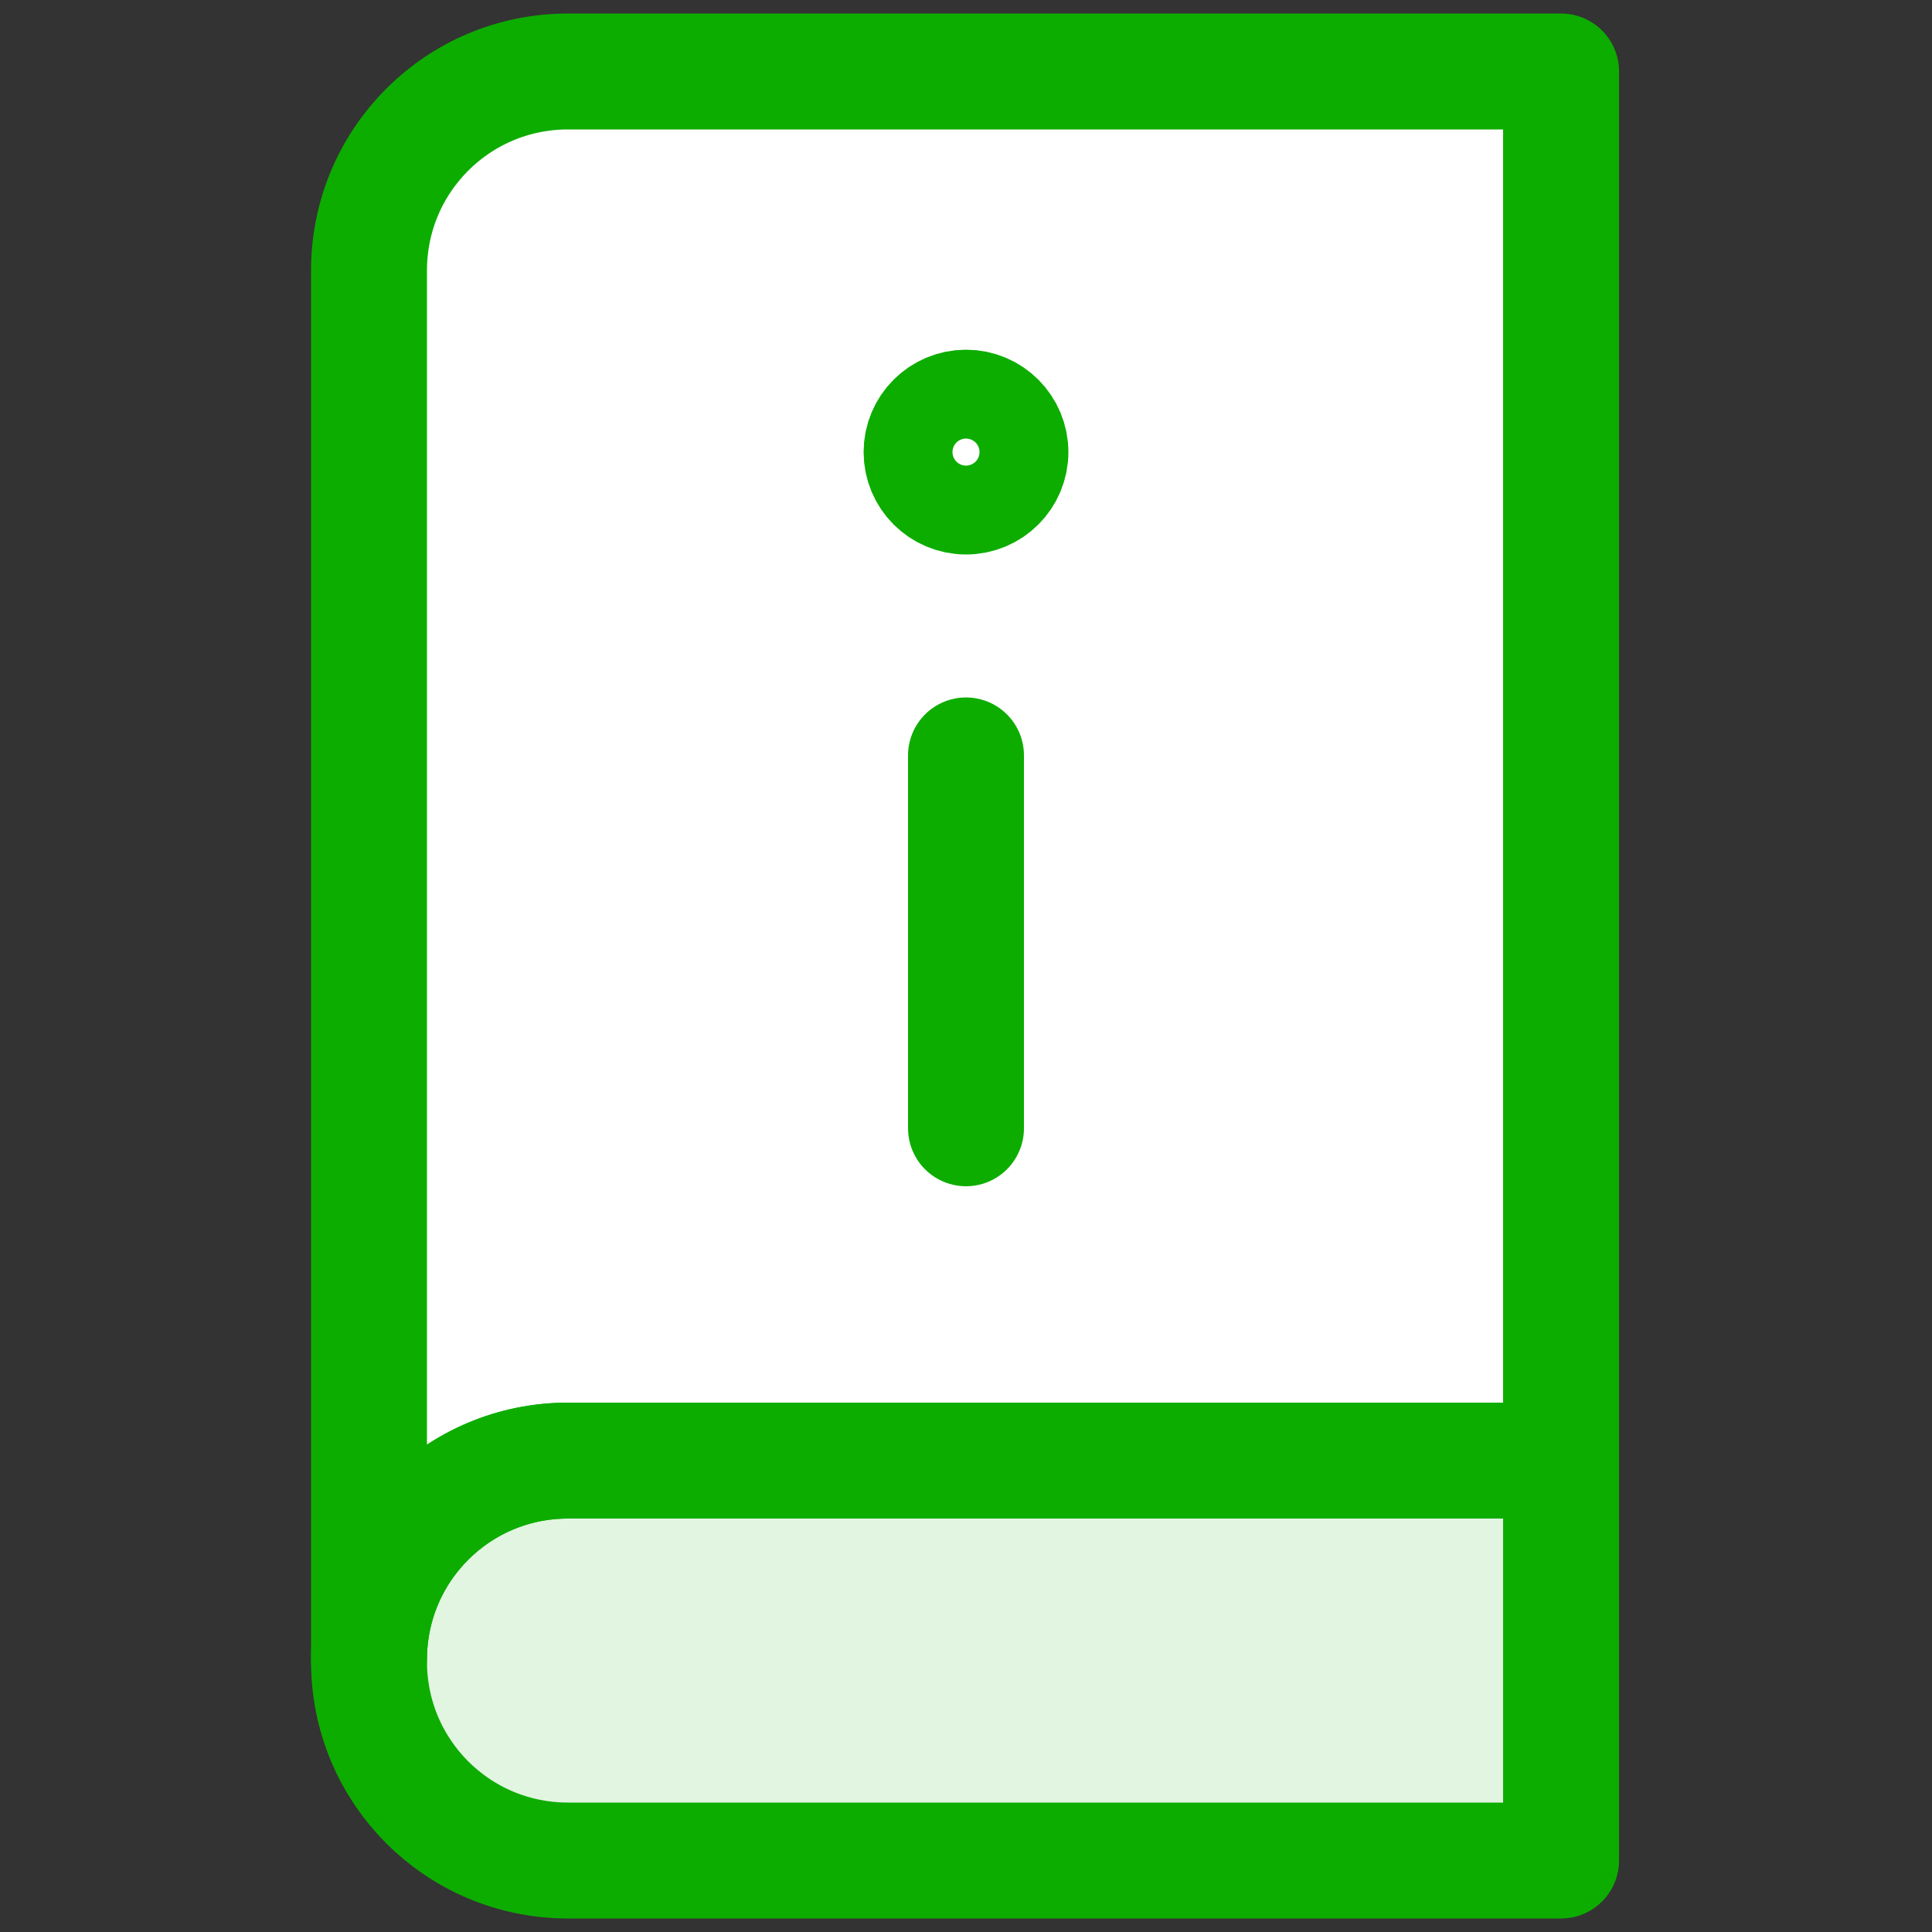
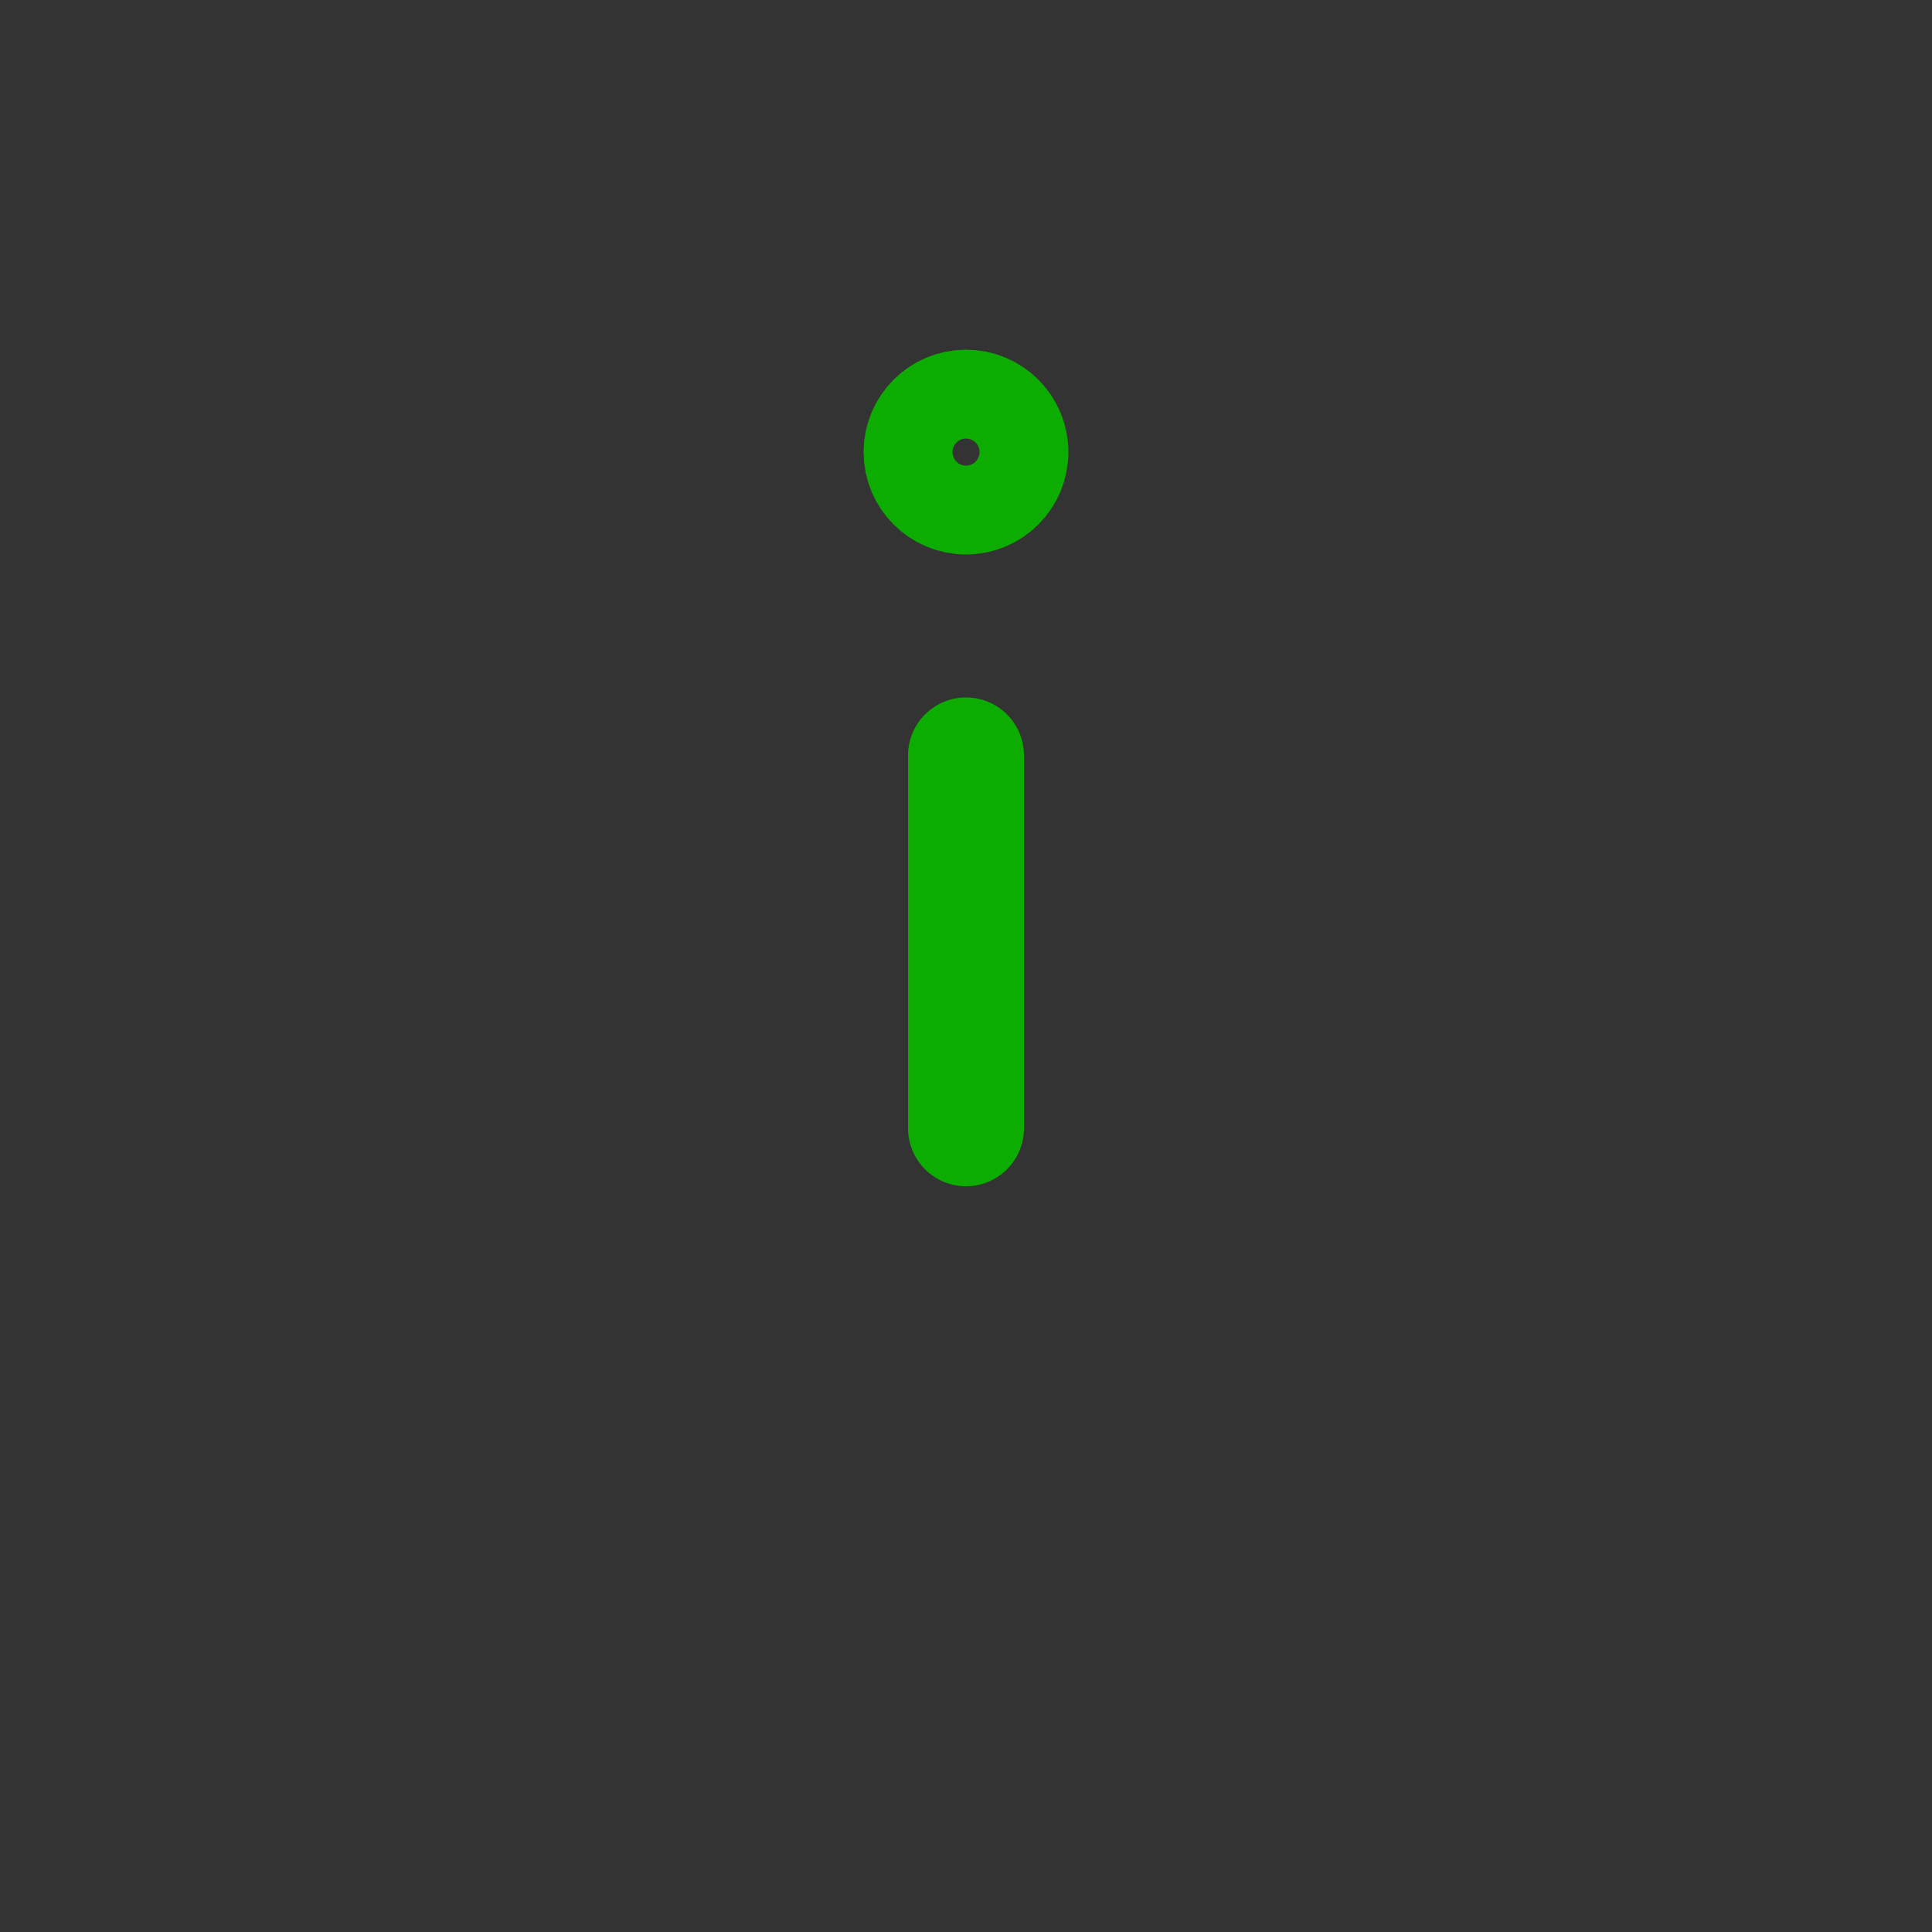
<svg xmlns="http://www.w3.org/2000/svg" version="1.1" id="Layer_1" x="0px" y="0px" viewBox="0 0 100 100" style="enable-background:new 0 0 100 100;" xml:space="preserve">
  <rect x="0" y="0" width="100" height="100" fill="#333333" stroke="none" />
  <style type="text/css">
	.st0{fill:#FFFFFF;}
	
		.st1{fill:#0DAD00;fill-opacity:0.12;stroke:#0DAD00;stroke-width:6;stroke-linecap:round;stroke-linejoin:round;stroke-miterlimit:10;}
	.st2{fill:none;stroke:#0DAD00;stroke-width:6;stroke-linecap:round;stroke-linejoin:round;stroke-miterlimit:10;}
</style>
-   <path class="st0" d="M29.4,3.7c-5.7,0-10.3,4.6-10.3,10.3v71.9V86c0,5.7,4.6,10.3,10.3,10.3h51.4V75.6V3.7H29.4z" />
-   <path class="st1" d="M80.8,96.3H29.4c-5.7,0-10.3-4.6-10.3-10.3v-0.1c0-5.7,4.6-10.3,10.3-10.3h51.4V96.3z" />
-   <path class="st2" d="M29.4,3.7c-5.7,0-10.3,4.6-10.3,10.3v71.9c0-5.7,4.6-10.3,10.3-10.3h51.4V3.7H29.4z" />
  <line class="st2" x1="50" y1="39.1" x2="50" y2="58.4" />
  <circle class="st2" cx="50" cy="23.4" r="2.3" />
</svg>